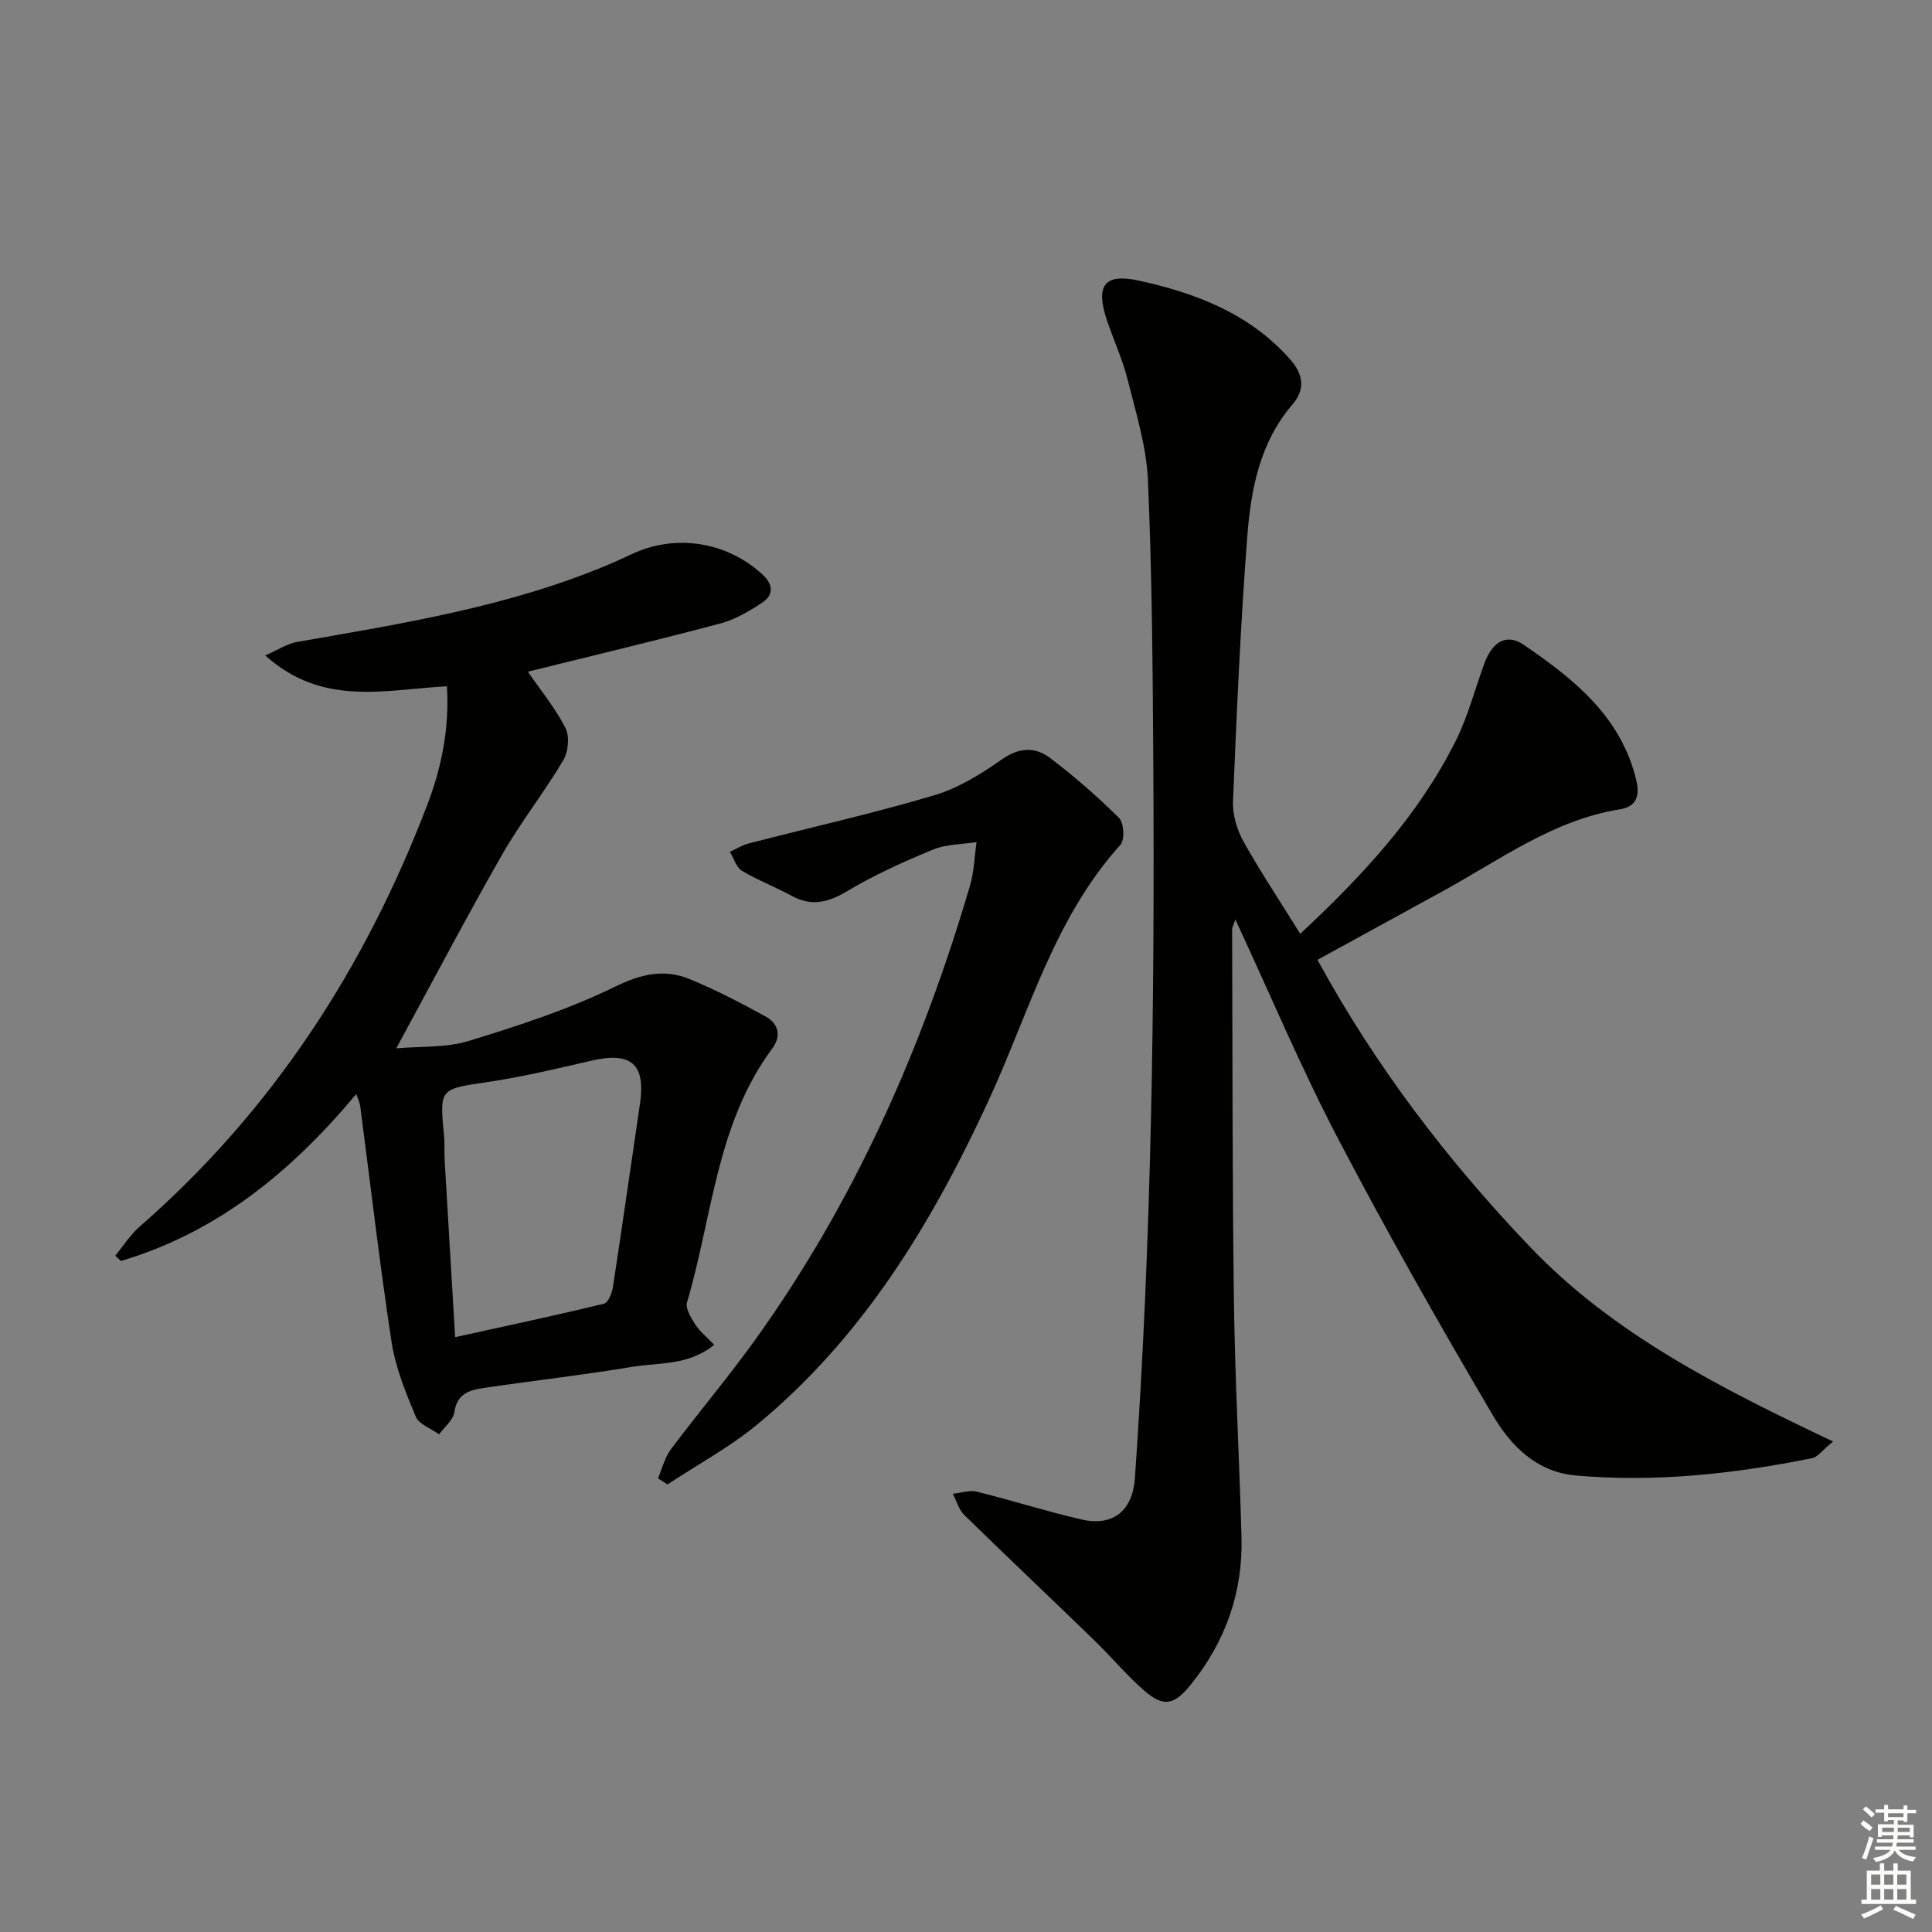
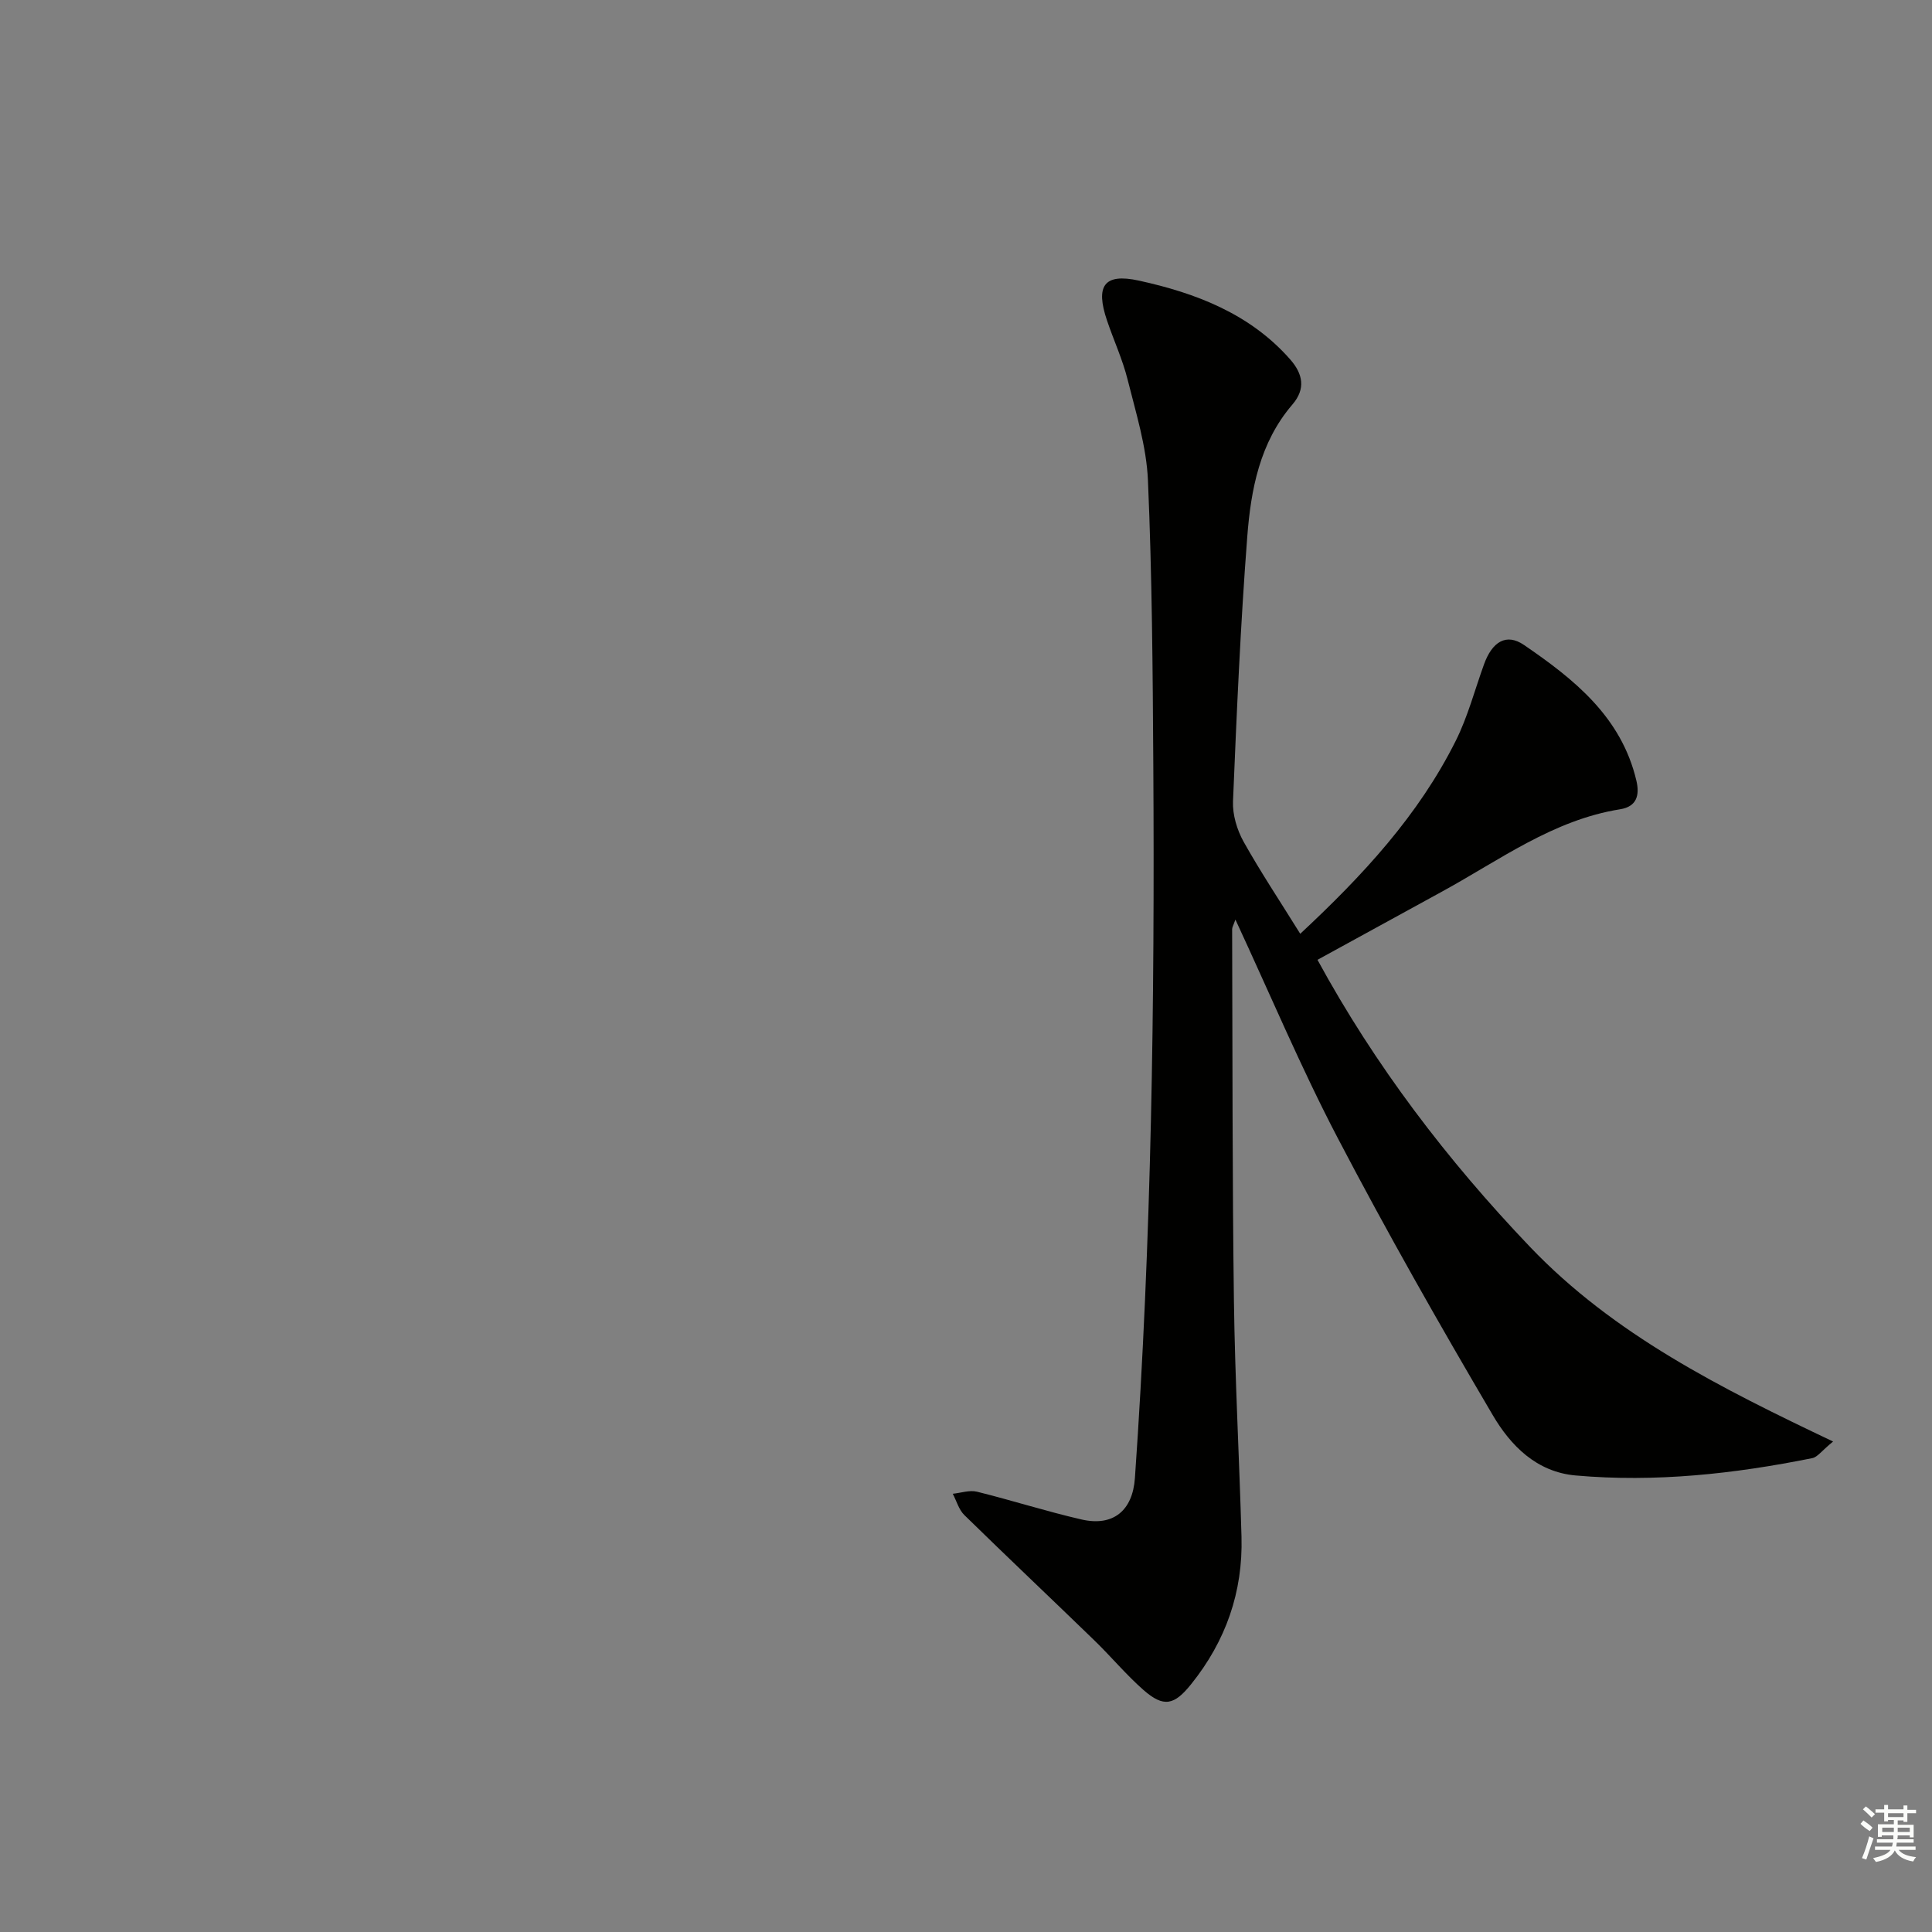
<svg xmlns="http://www.w3.org/2000/svg" enable-background="new 0 0 400 400" viewBox="0 0 400 400">
  <rect x="0" y="0" width="400" height="400" fill="#808080" stroke="none" />
  <g fill="#010100">
    <path d="m269.2 193.33c13-12.11 24.5-24.55 32.2-39.96 2.5-5 3.93-10.53 5.85-15.83 1.69-4.68 4.61-6.51 8.27-4.01 10.37 7.09 20.15 14.87 23.27 28.07.73 3.07.06 5.41-3.36 5.95-13.9 2.22-24.95 10.53-36.85 17.03-8.44 4.61-16.87 9.24-25.81 14.14 11.91 21.87 26.83 41.44 43.98 59.41 17.37 18.19 39.49 29.25 62.77 40.32-2.36 1.93-3.22 3.22-4.3 3.44-16.17 3.26-32.48 5.05-49 3.59-8.13-.72-13.47-6.21-17.16-12.49-11.11-18.88-21.94-37.95-32.09-57.36-7.59-14.51-13.95-29.66-21.19-45.24-.43 1.21-.68 1.6-.68 1.99.09 25.65.03 51.31.37 76.96.22 16.29 1.12 32.57 1.57 48.86.31 11.4-3.25 21.55-10.41 30.47-3.5 4.37-5.68 4.91-9.88 1.23-3.61-3.17-6.71-6.92-10.17-10.27-8.95-8.68-18.02-17.24-26.93-25.96-1.14-1.12-1.61-2.92-2.39-4.4 1.68-.17 3.47-.81 5.01-.43 7.25 1.79 14.37 4.08 21.64 5.75 6.61 1.52 10.59-1.88 11.06-8.55 3.45-49.17 4.11-98.41 3.81-147.68-.12-19.64-.26-39.29-1.11-58.9-.3-7.01-2.49-13.98-4.21-20.87-1.04-4.17-2.88-8.13-4.26-12.22-2.43-7.16-.67-9.87 6.61-8.27 11.76 2.58 22.96 6.83 31.29 16.29 2.65 3.01 3.28 6.1.48 9.36-6.77 7.88-8.6 17.62-9.35 27.4-1.4 18.22-2.19 36.49-2.95 54.76-.11 2.76.82 5.88 2.18 8.33 3.55 6.34 7.6 12.42 11.74 19.09z" />
-     <path d="m147.86 278.42c-5.34 4.37-11.44 3.65-16.97 4.57-10.15 1.7-20.39 2.84-30.57 4.35-2.91.43-5.7 1.07-6.25 5.02-.23 1.65-2.05 3.08-3.15 4.61-1.66-1.2-4.16-2.06-4.84-3.67-2.09-4.99-4.2-10.16-5.01-15.46-2.48-16.25-4.36-32.59-6.5-48.9-.08-.63-.4-1.24-.81-2.44-13.4 16.07-28.78 28.66-48.72 34.57-.39-.36-.79-.73-1.18-1.09 1.67-2.01 3.09-4.31 5.03-6 27.44-23.94 46.63-53.49 59.56-87.31 2.98-7.81 4.62-15.85 4.08-24.58-12.68.66-25.7 4.34-37.62-6.39 2.71-1.18 4.56-2.44 6.57-2.79 21.91-3.82 43.89-7.32 64.58-16.05 1.53-.65 3.05-1.34 4.55-2.05 9.16-4.38 19.8-2.71 27.25 4.13 2.26 2.08 2.34 4.22-.01 5.8-2.71 1.82-5.69 3.54-8.8 4.37-13.1 3.48-26.29 6.62-39.76 9.96 2.63 3.82 5.67 7.5 7.79 11.66.89 1.74.58 4.92-.46 6.68-3.96 6.67-8.82 12.81-12.67 19.54-7.4 12.96-14.34 26.18-21.91 40.1 4.92-.45 10.28-.08 15.07-1.55 10.29-3.15 20.63-6.53 30.26-11.23 5.43-2.65 10.18-3.72 15.46-1.54 5.34 2.21 10.51 4.88 15.58 7.67 2.7 1.48 3.5 3.95 1.44 6.73-11.54 15.59-12.36 34.81-17.61 52.51-.37 1.26.82 3.2 1.7 4.56.94 1.45 2.37 2.6 3.92 4.22zm-53.63-1.57c10.84-2.39 20.85-4.52 30.79-6.92.87-.21 1.68-2.15 1.87-3.39 1.94-12.61 3.71-25.25 5.59-37.88 1.25-8.37-1.75-10.99-10.14-9.04-7.09 1.65-14.2 3.34-21.39 4.41-9.94 1.48-9.96 1.23-9.01 11.21.16 1.65.02 3.33.12 4.99.69 11.72 1.39 23.44 2.17 36.62z" />
-     <path d="m136.22 306.08c.87-2.02 1.4-4.3 2.68-6.02 5.68-7.59 11.83-14.85 17.36-22.54 20.6-28.65 34.67-60.44 44.57-94.17.85-2.88.92-5.99 1.35-9-3 .47-6.23.41-8.96 1.53-6.09 2.51-12.17 5.24-17.81 8.62-3.99 2.39-7.44 3.21-11.59.93-3.34-1.83-6.95-3.18-10.21-5.14-1.19-.72-1.68-2.59-2.49-3.94 1.28-.58 2.5-1.36 3.84-1.71 12.82-3.31 25.75-6.22 38.44-9.98 4.98-1.47 9.7-4.39 13.99-7.41 3.61-2.55 6.93-2.66 10.03-.31 5.01 3.8 9.79 7.97 14.26 12.4 1.02 1.01 1.22 4.54.31 5.55-13.78 15.25-18.96 34.84-27.27 52.87-11.72 25.42-26.06 49.14-48.02 67.23-5.7 4.69-12.32 8.26-18.51 12.35-.66-.41-1.32-.83-1.97-1.26z" />
  </g>
  <path d="m385.2 377.6.6-.7c.6.4 1.3.9 1.9 1.5l-.6.7c-.8-.5-1.4-1-1.9-1.5zm.3 7.1c.6-1.4 1.1-2.9 1.5-4.5.3.1.6.3.9.4-.5 1.4-1 2.9-1.5 4.4zm.2-10.1.6-.6c.7.5 1.3 1.1 1.9 1.6l-.7.7c-.6-.6-1.2-1.2-1.8-1.7zm8.4-.8h.8v.9h1.8v.7h-1.8v1.8h-.8v-.3h-1.2v.9h3.3v2.6h-.8v-.4h-2.5c0 .3 0 .6-.1.8h3.4v.7h-3.5c0 .3-.1.6-.1.8h4v.7h-3.5c.7.9 1.9 1.3 3.6 1.5-.2.2-.4.5-.6.9-1.9-.3-3.2-1.1-3.8-2.3-.5 1.1-1.8 2-3.9 2.4-.2-.3-.4-.5-.6-.8 1.9-.4 3.1-.9 3.6-1.7h-3.2v-.7h3.5c.1-.2.1-.5.2-.8h-3.3v-.7h3.4c0-.2 0-.5 0-.8h-2.4v.3h-.8v-2.6h3.3v-.9h-1.2v.3h-.8v-1.8h-1.8v-.7h1.8v-.9h.8v.9h3.2zm-4.4 5.5h2.4c0-.3 0-.6 0-.9h-2.4zm1.2-3.1h3.2v-.8h-3.2zm4.4 2.2h-2.4v.9h2.5v-.9z" fill="#fbfcfa" />
-   <path d="m389.2 385.8h.9v1.5h1.9v-1.5h.9v1.5h2.7v6h1.1v.9h-11.3v-.9h1.1v-6h2.7zm.2 8.7.5.8c-1.2.6-2.5 1.3-4 1.9-.2-.3-.3-.6-.6-.8 1.6-.6 3-1.3 4.1-1.9zm-2-4.3h1.9v-2.1h-1.9zm0 3.1h1.9v-2.2h-1.9zm2.7-3.1h1.9v-2.1h-1.9zm0 3.1h1.9v-2.2h-1.9zm2.4 1.3c1.4.6 2.7 1.2 4.1 1.8l-.5.9c-1.5-.7-2.8-1.4-4.1-1.9zm2.2-6.5h-1.9v2.1h1.9zm-1.9 5.2h1.9v-2.2h-1.9z" fill="#fbfcfa" />
</svg>